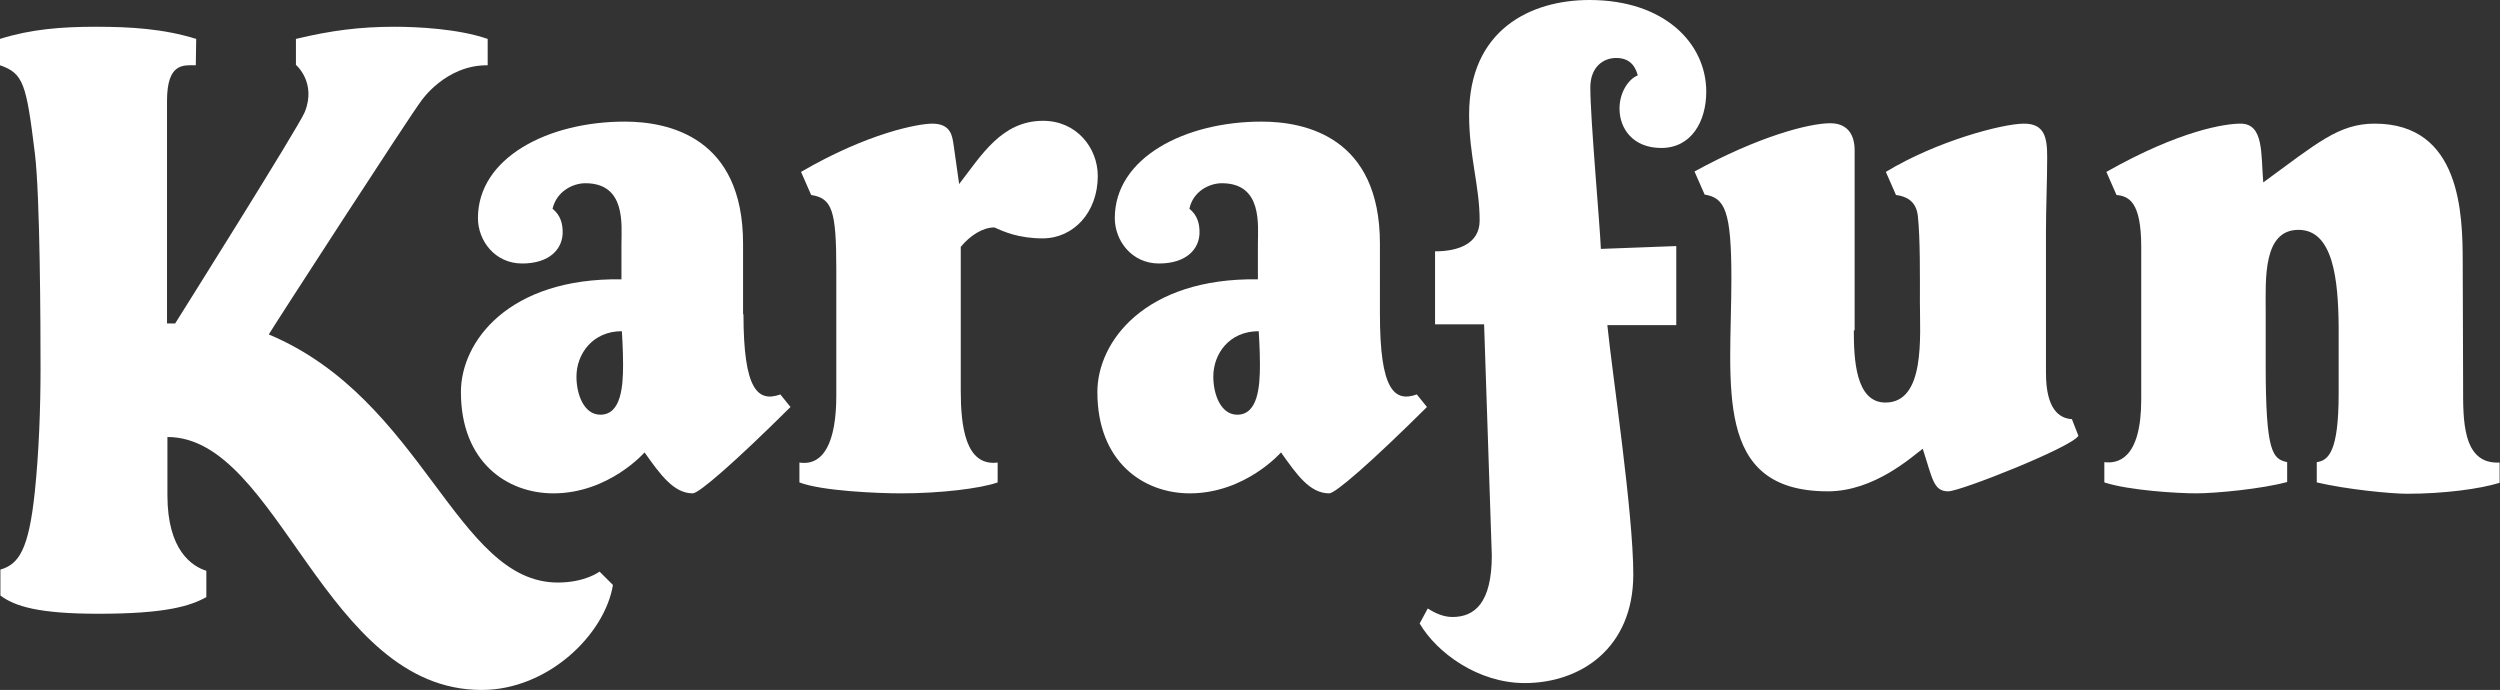
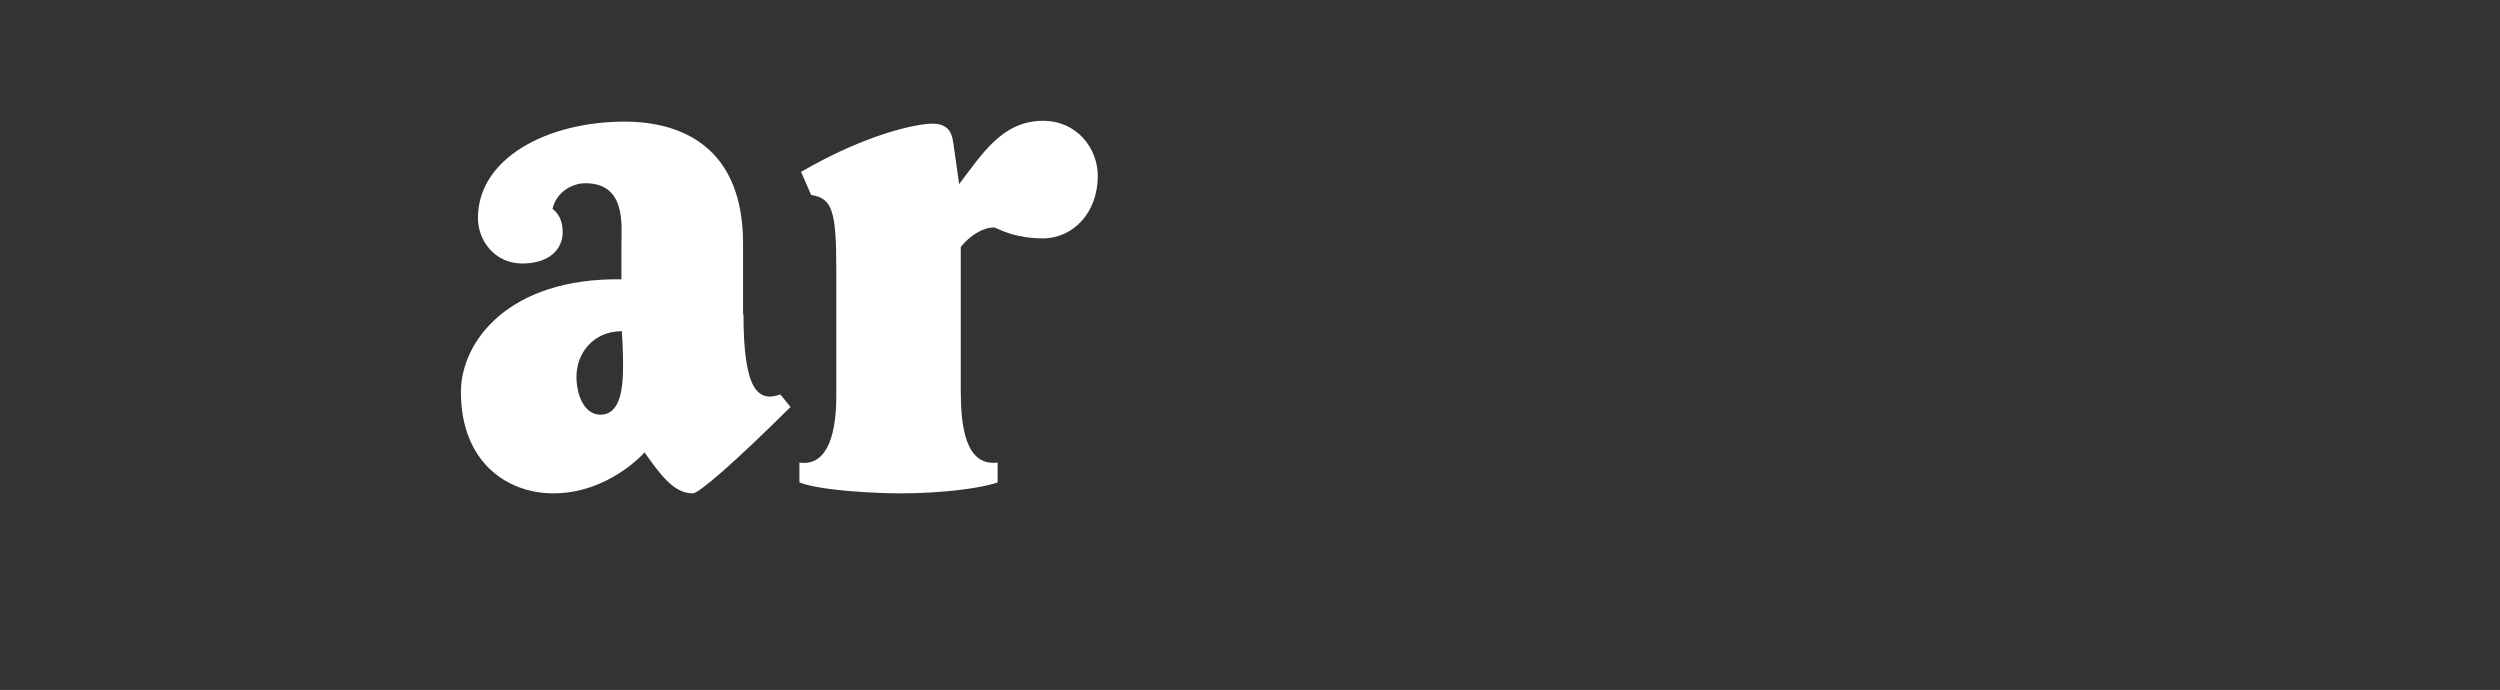
<svg xmlns="http://www.w3.org/2000/svg" version="1.1" id="Calque_1" x="0px" y="0px" viewBox="0 0 616.7 170.2" style="enable-background:new 0 0 616.7 170.2;" xml:space="preserve">
  <rect x="0" y="0" width="616.7" height="170.2" fill="#333333" stroke="none" />
  <style type="text/css">
	.st0{fill:#FFFFFF;}
</style>
  <g>
    <g>
      <path class="st0" d="M142.2,92.9c0,4.5,1.9,9.4,5.9,9.4c5.2,0,5.6-7.2,5.6-12.4c0-3.8-0.3-8.2-0.3-8.2    C146.2,81.7,142.2,87.3,142.2,92.9 M183.4,77.5c0,18.6,3.5,21.8,9.1,19.8l2.5,3.1c-13.9,13.8-22.6,21.3-24.1,21.3    c-4.7,0-8-4.6-11.9-10.1c0,0-8.8,10.1-22.5,10.1c-11.4,0-22.8-7.7-22.8-25c0-12.4,11.7-28.2,39.6-27.8v-8.6    c0-4.8,1.2-15.1-8.9-15.1c-3.1,0-7.1,2-8.1,6.3c2,1.6,2.5,3.7,2.5,5.8c0,4.1-3.2,7.7-10,7.7c-6.7,0-10.9-5.6-10.9-11.2    c0-14.9,17.3-23.8,36.2-23.8c10.8,0,29.2,3.8,29.2,30.1V77.5z" />
-       <path class="st0" d="M41.3,107.8l0,14.4c0,13.6,6.1,17.5,9.6,18.6v6.5c-4,2.2-10,4.1-26.6,4.1c-14.7,0-20.6-1.8-24.2-4.5v-6.4    c4.5-1.3,7-4.8,8.5-19.3c1-9.6,1.4-20.5,1.4-30.3c0-10.6-0.1-42.6-1.4-53.1C6.5,20.7,5.8,18.1,0,16.1V9.6c7.6-2.4,15.1-3,23.7-3    c8.5,0,16.7,0.5,24.7,3l-0.1,6.5c-3,0-7.1-0.7-7.1,8.8v54.9h2c0,0,30.5-48.5,32-52.2c2.9-7.3-2.2-11.6-2.2-11.6V9.6    c8.7-2.1,15.9-3,24.3-3c5.7,0,15.8,0.5,23,3v6.5c-10.4-0.1-16.4,8.8-16.4,8.8c-2.5,3.2-36.5,55.7-37.6,57.6    c38.2,16,46.2,61.2,71.3,61.2c6.8,0,10.3-2.7,10.3-2.7l3.3,3.3c-2,12.2-16,25.9-32.4,25.9C80,170.2,68.8,107.8,41.3,107.8" />
-       <path class="st0" d="M399.5,26.8c0,4.9,3.3,9.7,10.3,9.7c7.4,0,11.1-6.5,11.1-13.9c0-11.8-10.2-22.6-28.8-22.6    c-14.6,0-29.7,7.4-29.7,28.3c0,10.3,2.6,17.5,2.6,26.1c0,5.8-5.4,7.6-11,7.6v18h12.1l1.9,57c0,11.8-4.3,15.2-9.7,15.2    c-2.2,0-4.2-0.9-6.1-2.1l-2,3.7c4.2,7.2,14.4,14.7,25.9,14.7c13.8,0,26.8-8.6,26.8-26.8c0-15.3-5.2-49.5-6.4-61.5h17V60.7    l-18.6,0.7c-0.2-5.6-2.6-32-2.6-39.8c0-5,3.1-7.3,6.4-7.3c3.9,0,4.9,2.8,5.3,4.3C401.7,19.5,399.5,22.8,399.5,26.8" />
-       <path class="st0" d="M457.3,81.5c0,7,0.4,17.8,7.8,17.8c9.9,0,8.5-16.4,8.5-24.8c0-5.8,0.1-15.6-0.5-21.2c-0.4-3.8-3-4.9-5.4-5.2    l-2.5-5.7c12.5-7.6,28.8-11.9,34.1-11.9c5.1,0,5.7,3.5,5.7,8.3c0,5.6-0.3,12.5-0.3,18.1V92c0,9,3.3,11.2,6.4,11.4l1.6,4.1    c-1.6,2.8-29.1,13.7-32.1,13.7c-3.7,0-3.9-3.2-6.3-10.5c-2.6,1.9-11.9,10.5-23.4,10.5c-28.5,0-23.8-26.2-23.8-52.5    c0-16.7-1.6-19.9-6.6-20.7l-2.5-5.7c15.7-8.6,28.2-11.9,33.5-11.9c3.8,0,6,2.3,6,6.7V81.5z" />
-       <path class="st0" d="M558.9,90c0,21.7,1.7,23.2,5.3,24v4.9c-6.2,1.7-17.6,2.8-22.5,2.8c-4.4,0-16.5-0.7-22.6-2.7v-5    c3.2,0.4,9.1-0.6,9.1-15.5V60.9c0-11.2-3.1-12.5-6.1-12.8l-2.5-5.7C538,32,549.1,30.5,552.7,30.5c5.8,0,5,7.5,5.6,14.5    c13.3-9.7,18.6-14.5,27.5-14.5c21.2,0,21.7,22.2,21.7,34.2c0,5.9,0.1,22.4,0.1,30.5c0,8.1-0.3,19.4,9,18.9v5    c-4.8,1.5-13.7,2.7-22.8,2.7c-4.1,0-15.1-1.1-22.3-2.8V114c2.9-0.4,5.4-2.6,5.4-16.9c0-4.3,0-10.3,0-16.5    c-0.1-11.8-1.4-23.9-9.9-23.9c-8.8,0-8.1,12.1-8.1,19.9V90z" />
-       <path class="st0" d="M299.3,92.9c0,4.5,1.9,9.4,5.9,9.4c5.2,0,5.6-7.2,5.6-12.4c0-3.8-0.3-8.2-0.3-8.2    C303.2,81.7,299.3,87.3,299.3,92.9 M340.4,77.5c0,18.6,3.5,21.8,9.1,19.8l2.5,3.1c-13.9,13.8-22.6,21.3-24.1,21.3    c-4.8,0-8-4.6-11.9-10.1c0,0-8.8,10.1-22.5,10.1c-11.4,0-22.8-7.7-22.8-25c0-12.4,11.7-28.2,39.6-27.8v-8.6    c0-4.8,1.2-15.1-8.9-15.1c-3.1,0-7.1,2-8,6.3c2,1.6,2.5,3.7,2.5,5.8c0,4.1-3.2,7.7-10,7.7c-6.7,0-10.9-5.6-10.9-11.2    c0-14.9,17.3-23.8,36.2-23.8c10.8,0,29.2,3.8,29.2,30.1V77.5z" />
      <path class="st0" d="M206.3,66.4c0-14.4-1-17.5-6.2-18.3l-2.5-5.7c16.5-9.6,28.9-11.9,32.4-11.9c4.7,0,4.9,3.3,5.2,5    c0.4,2.9,1.2,8.4,1.4,9.9c5.5-7.1,10.5-15.6,20.7-15.6c8.3,0,13.5,6.7,13.5,13.6c0,9-6,15.4-13.6,15.4c-6,0-9.7-1.7-11.9-2.7    c-2.9,0-6,2-8.3,4.8v35.4c0,8.7,1.1,18.8,9.1,17.8v4.9c-4.2,1.5-14.1,2.7-23.8,2.7c-6,0-19.7-0.6-25.1-2.7v-4.9    c5.9,0.9,9.1-4.9,9.1-16.5V66.4z" />
    </g>
  </g>
</svg>